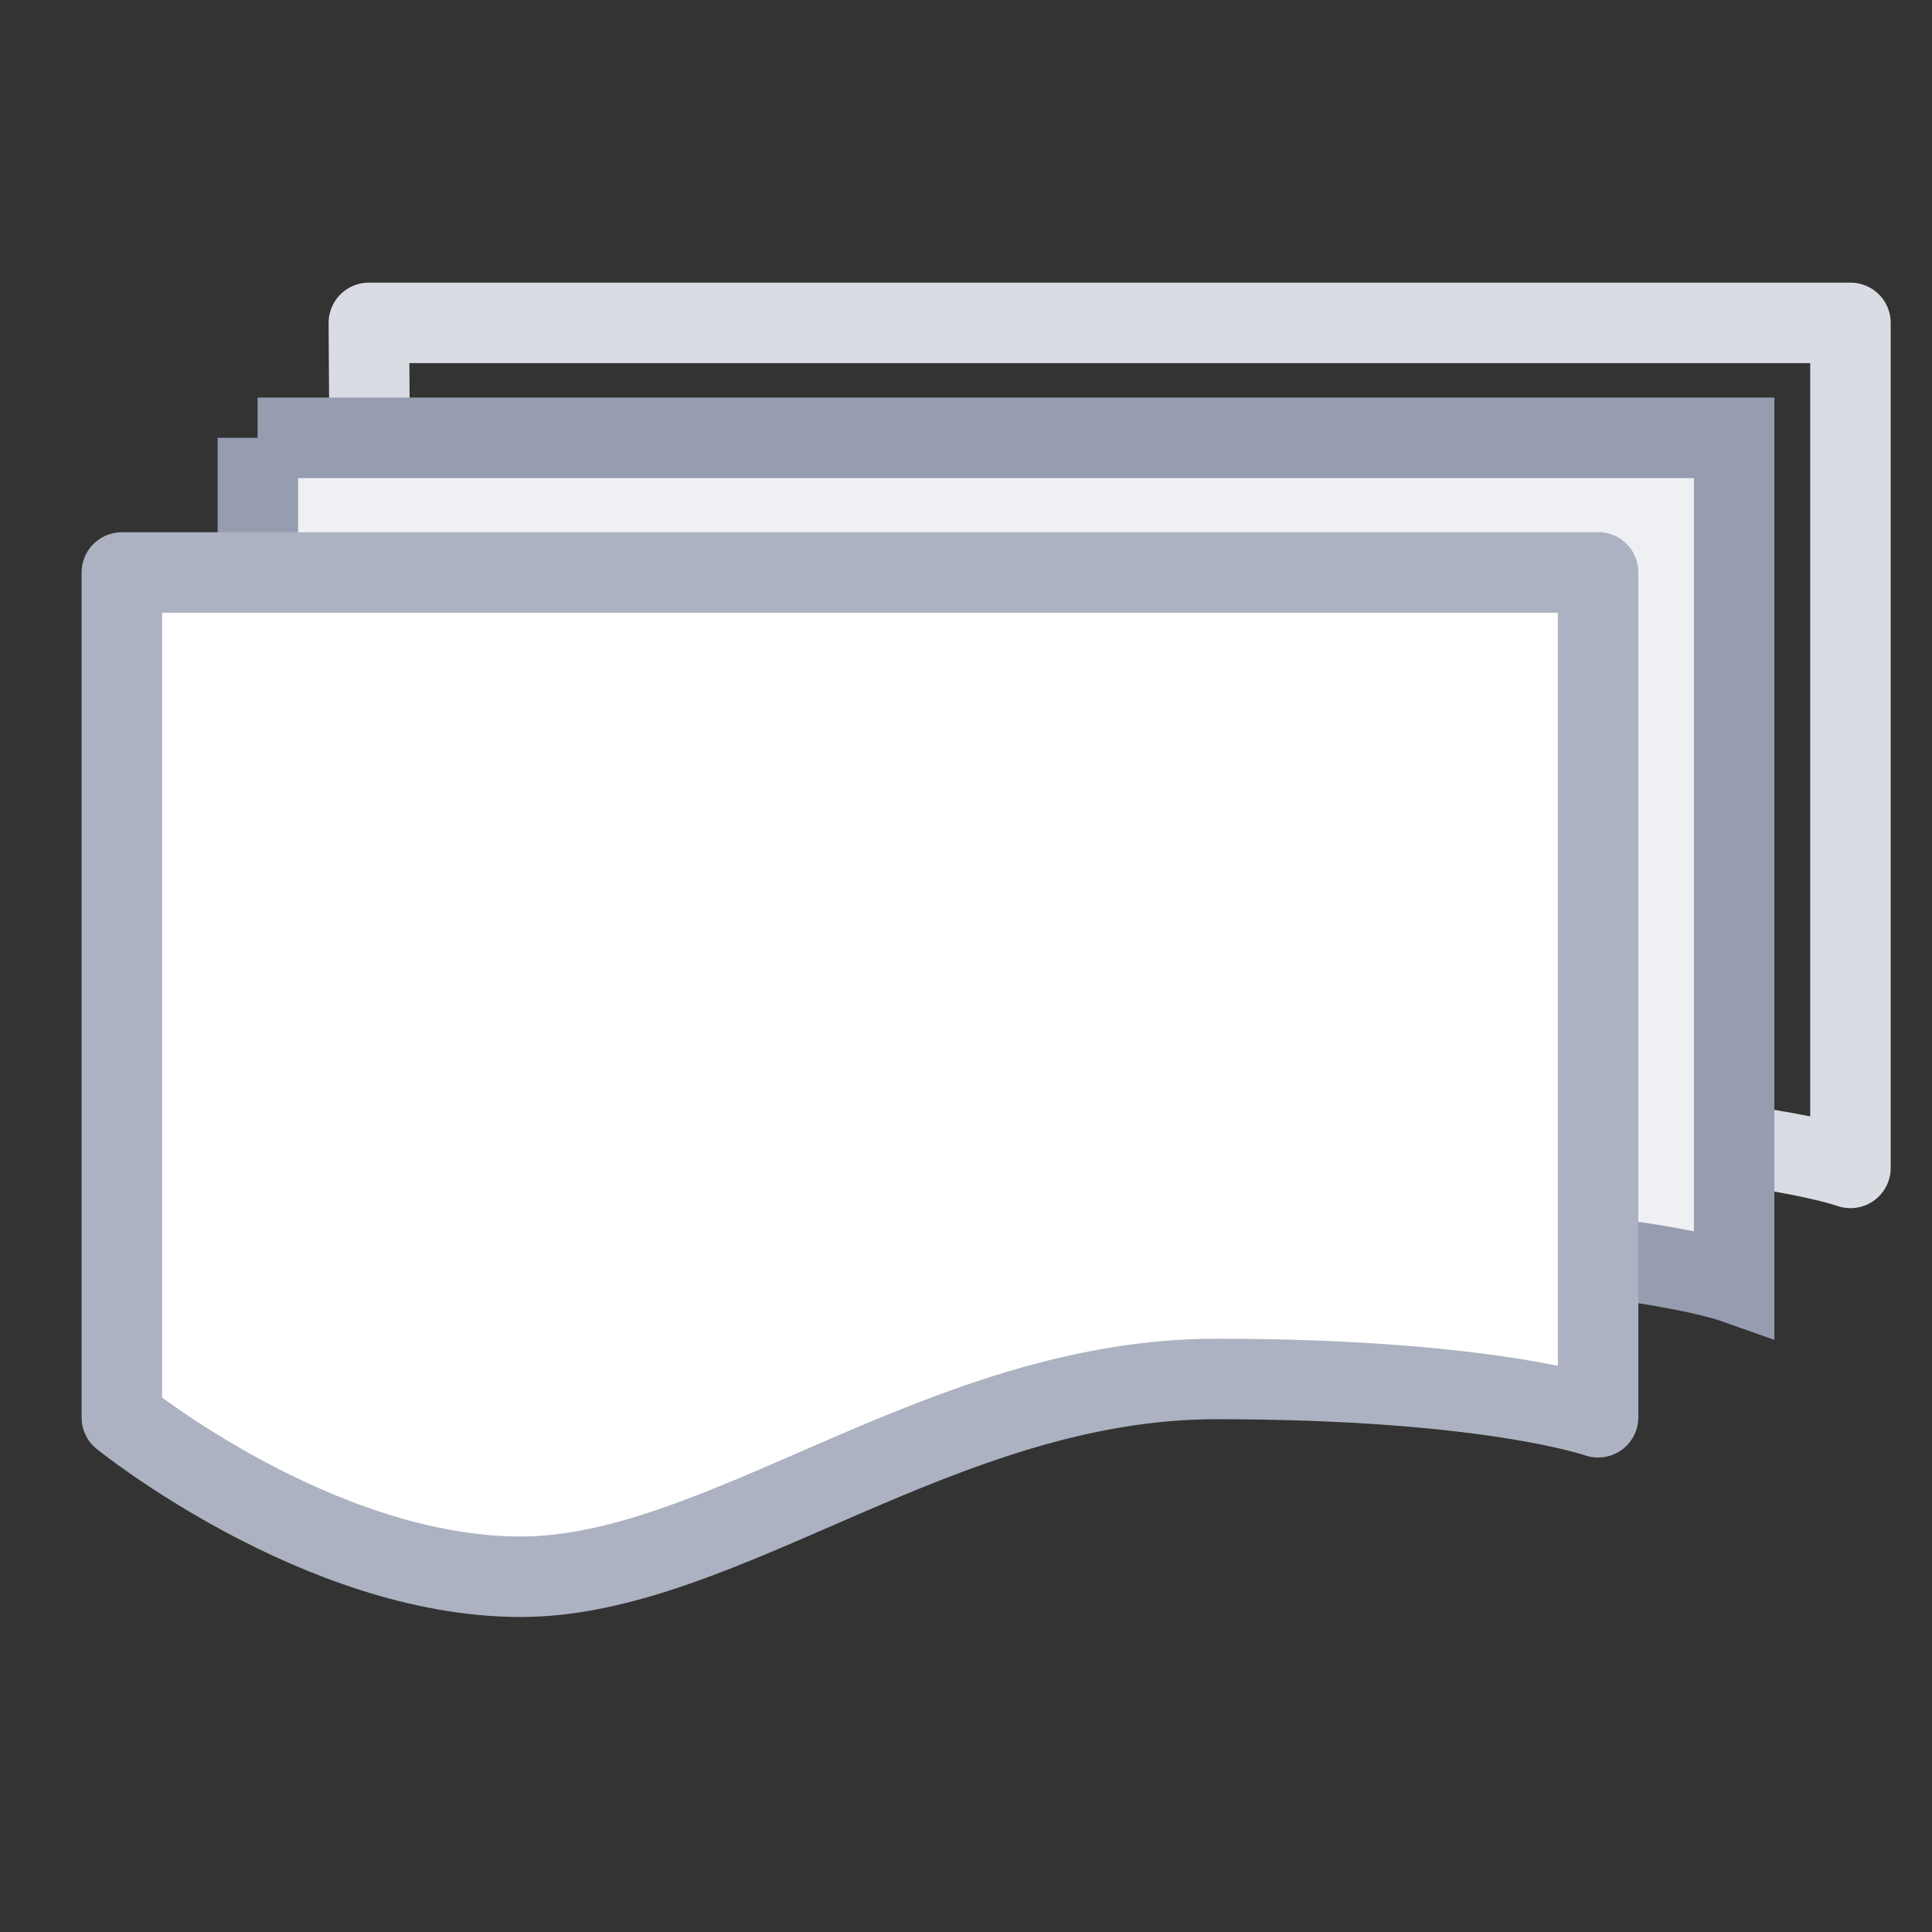
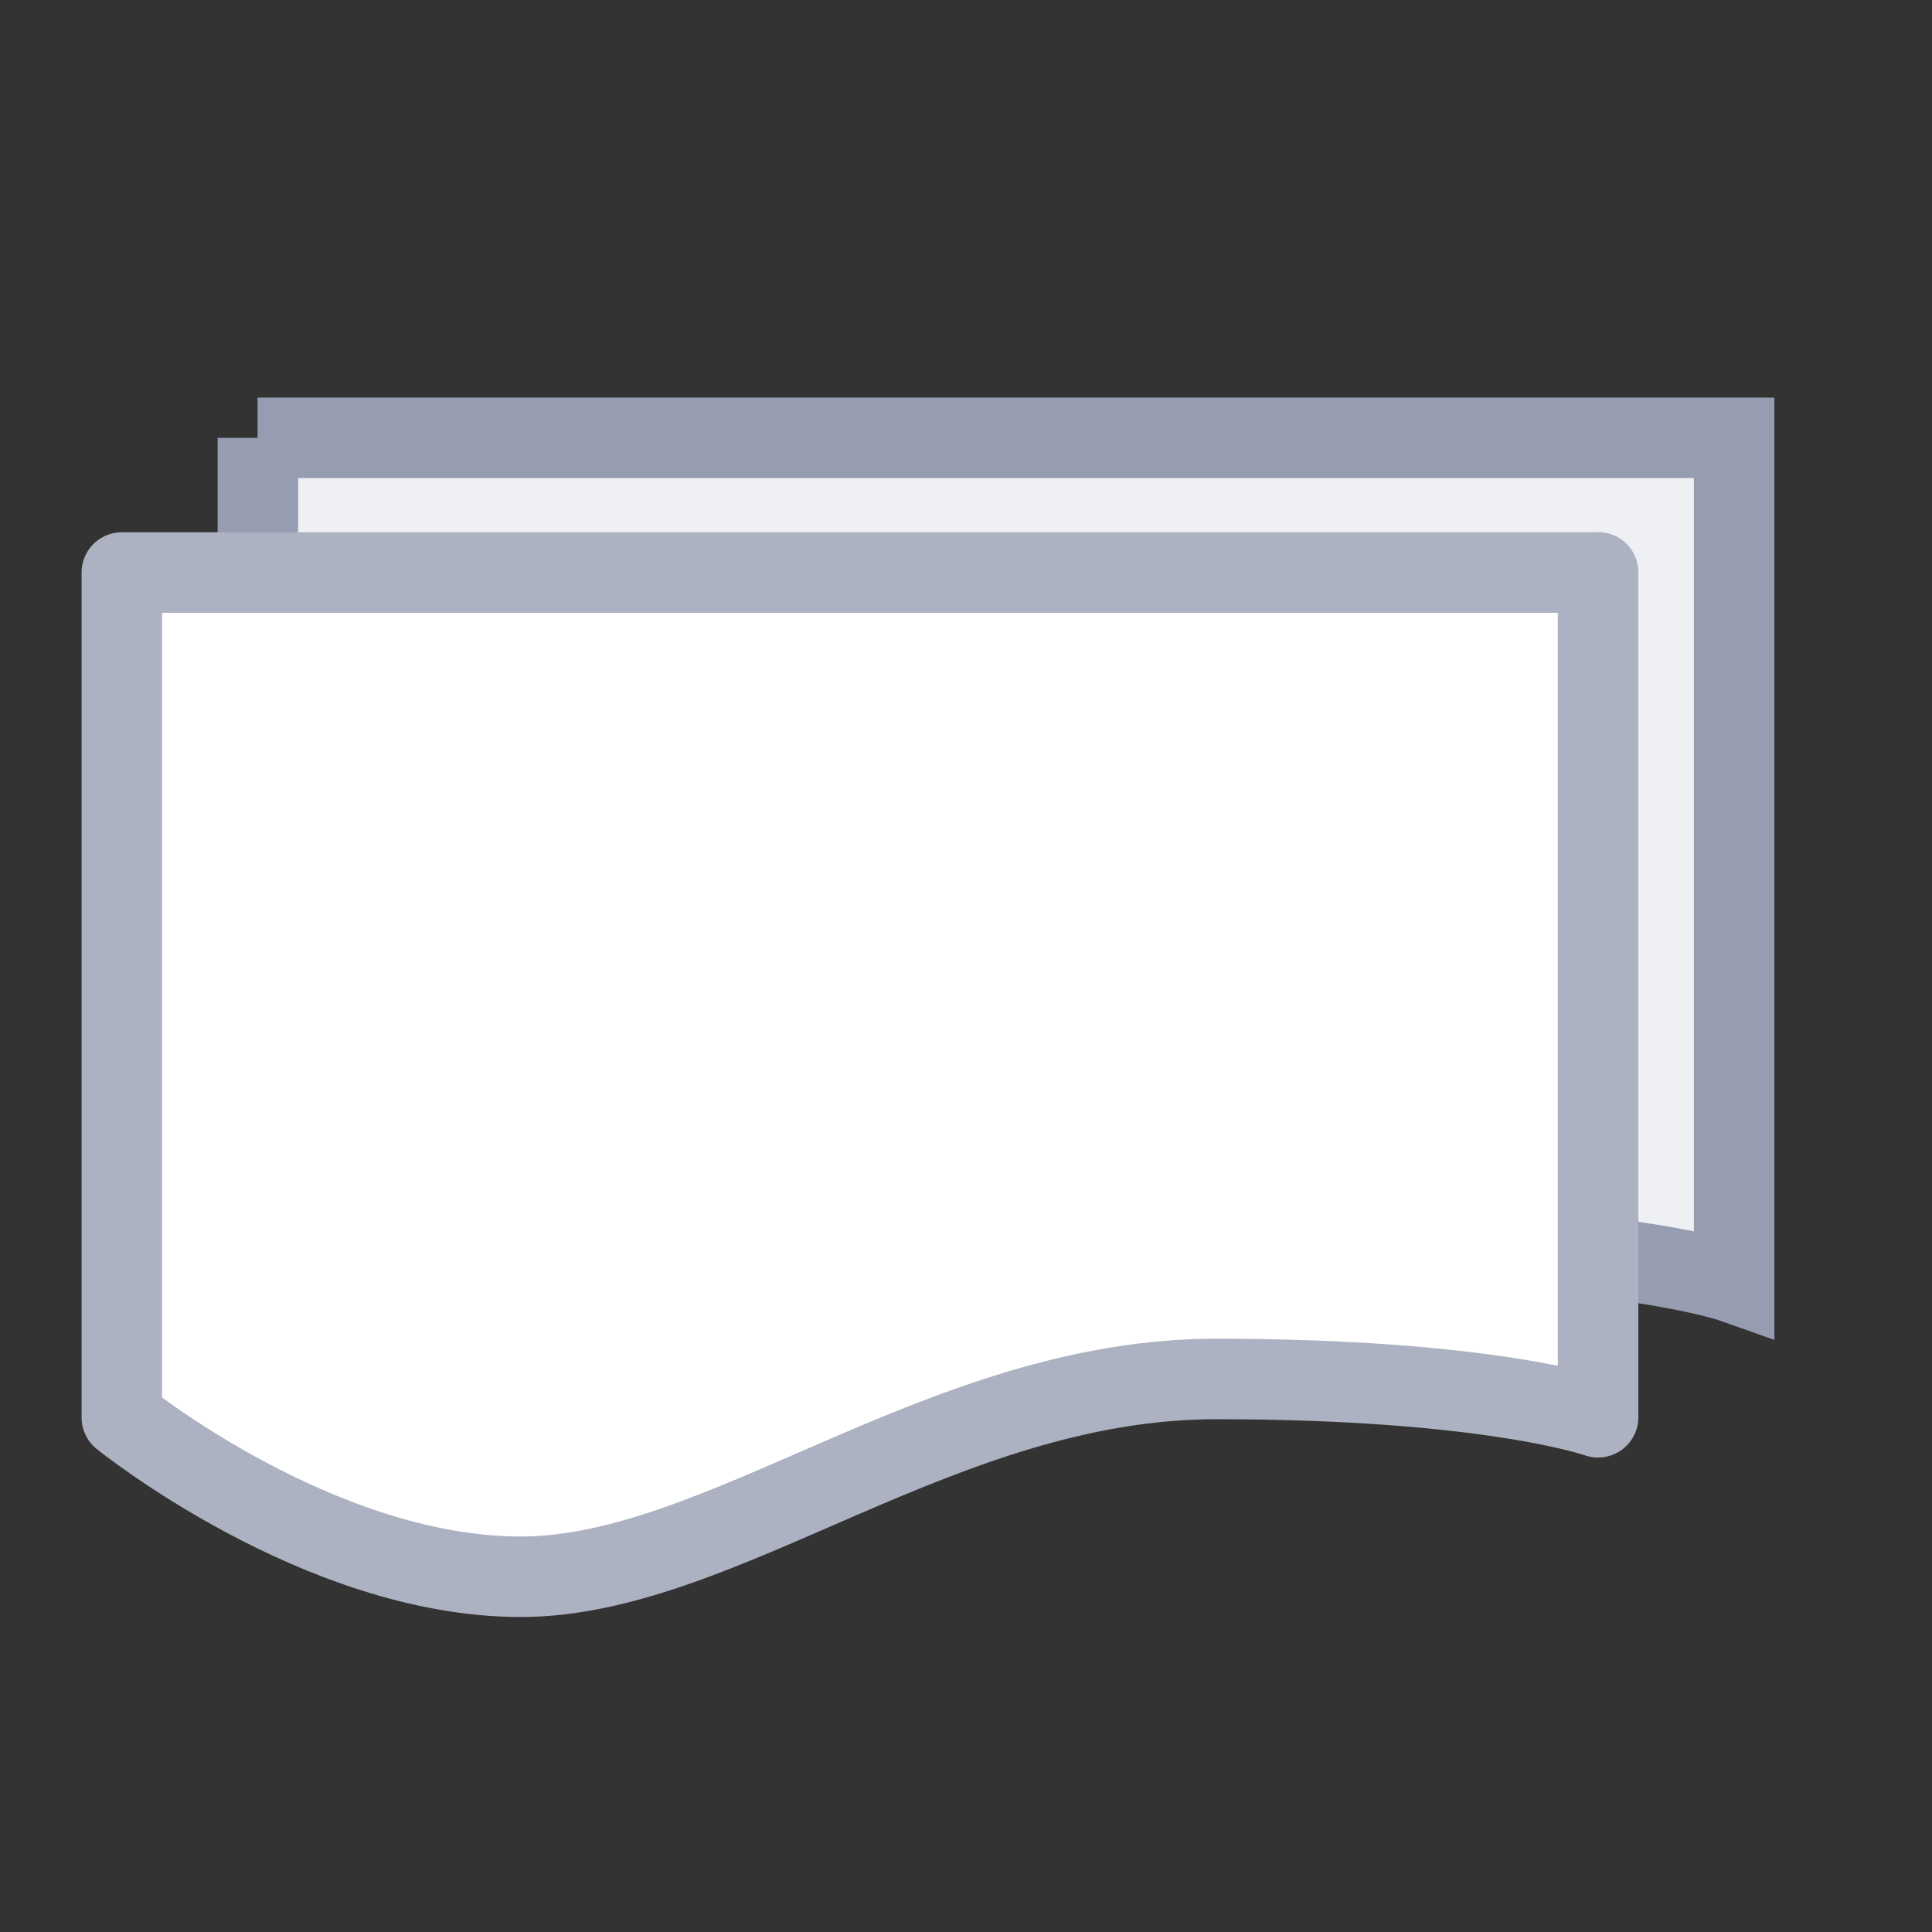
<svg xmlns="http://www.w3.org/2000/svg" width="48" height="48" fill="none" viewBox="0 0 48 48">
  <rect x="0" y="0" width="48" height="48" fill="#333333" stroke="none" />
  <g clip-path="url(#a)">
-     <path stroke="#D9DCE3" stroke-linecap="round" stroke-linejoin="round" stroke-width="2" d="M45.974 8.023v20.993s-2.677-.952-9.49-.952c-6.812 0-12.258 4.914-17.277 4.914-5.018 0-9.91-3.956-9.91-3.956l-.133-21h36.81Z" />
    <path fill="#EFF0F3" stroke="#969DB0" stroke-miterlimit="10" stroke-width="2" d="M6.4 10.878h36.684v20.994s-2.677-.952-9.49-.952c-6.812 0-12.258 4.914-17.277 4.914-5.018 0-9.91-3.956-9.91-3.956v-21H6.4Z" />
    <path fill="#fff" stroke="#ACB2C1" stroke-linejoin="round" stroke-width="2" d="M39.704 14.219v20.993s-2.677-.952-9.49-.952c-6.813 0-12.258 4.914-17.277 4.914-5.019 0-9.91-3.956-9.91-3.956V14.224h36.677v-.005Z" />
  </g>
  <defs>
    <clipPath id="a">
      <path fill="#fff" d="M0 0h45v33.197H0z" transform="translate(2 7)" />
    </clipPath>
  </defs>
</svg>